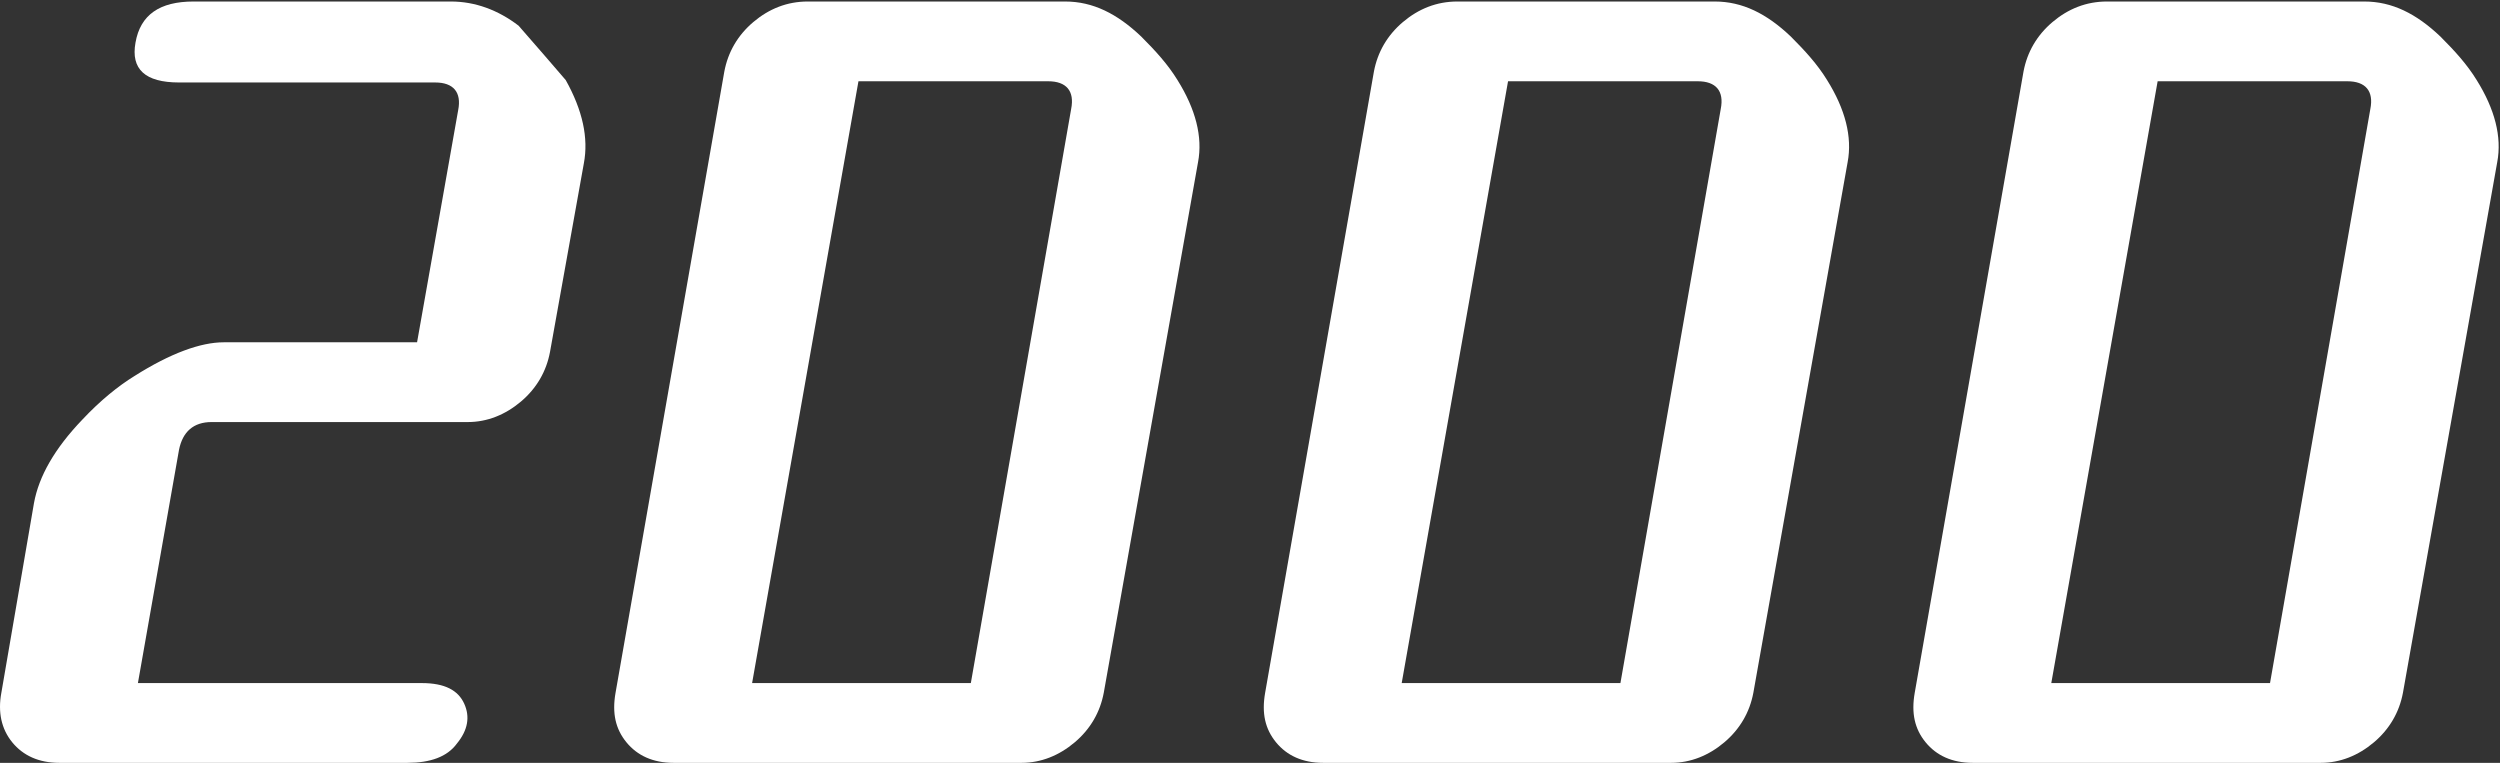
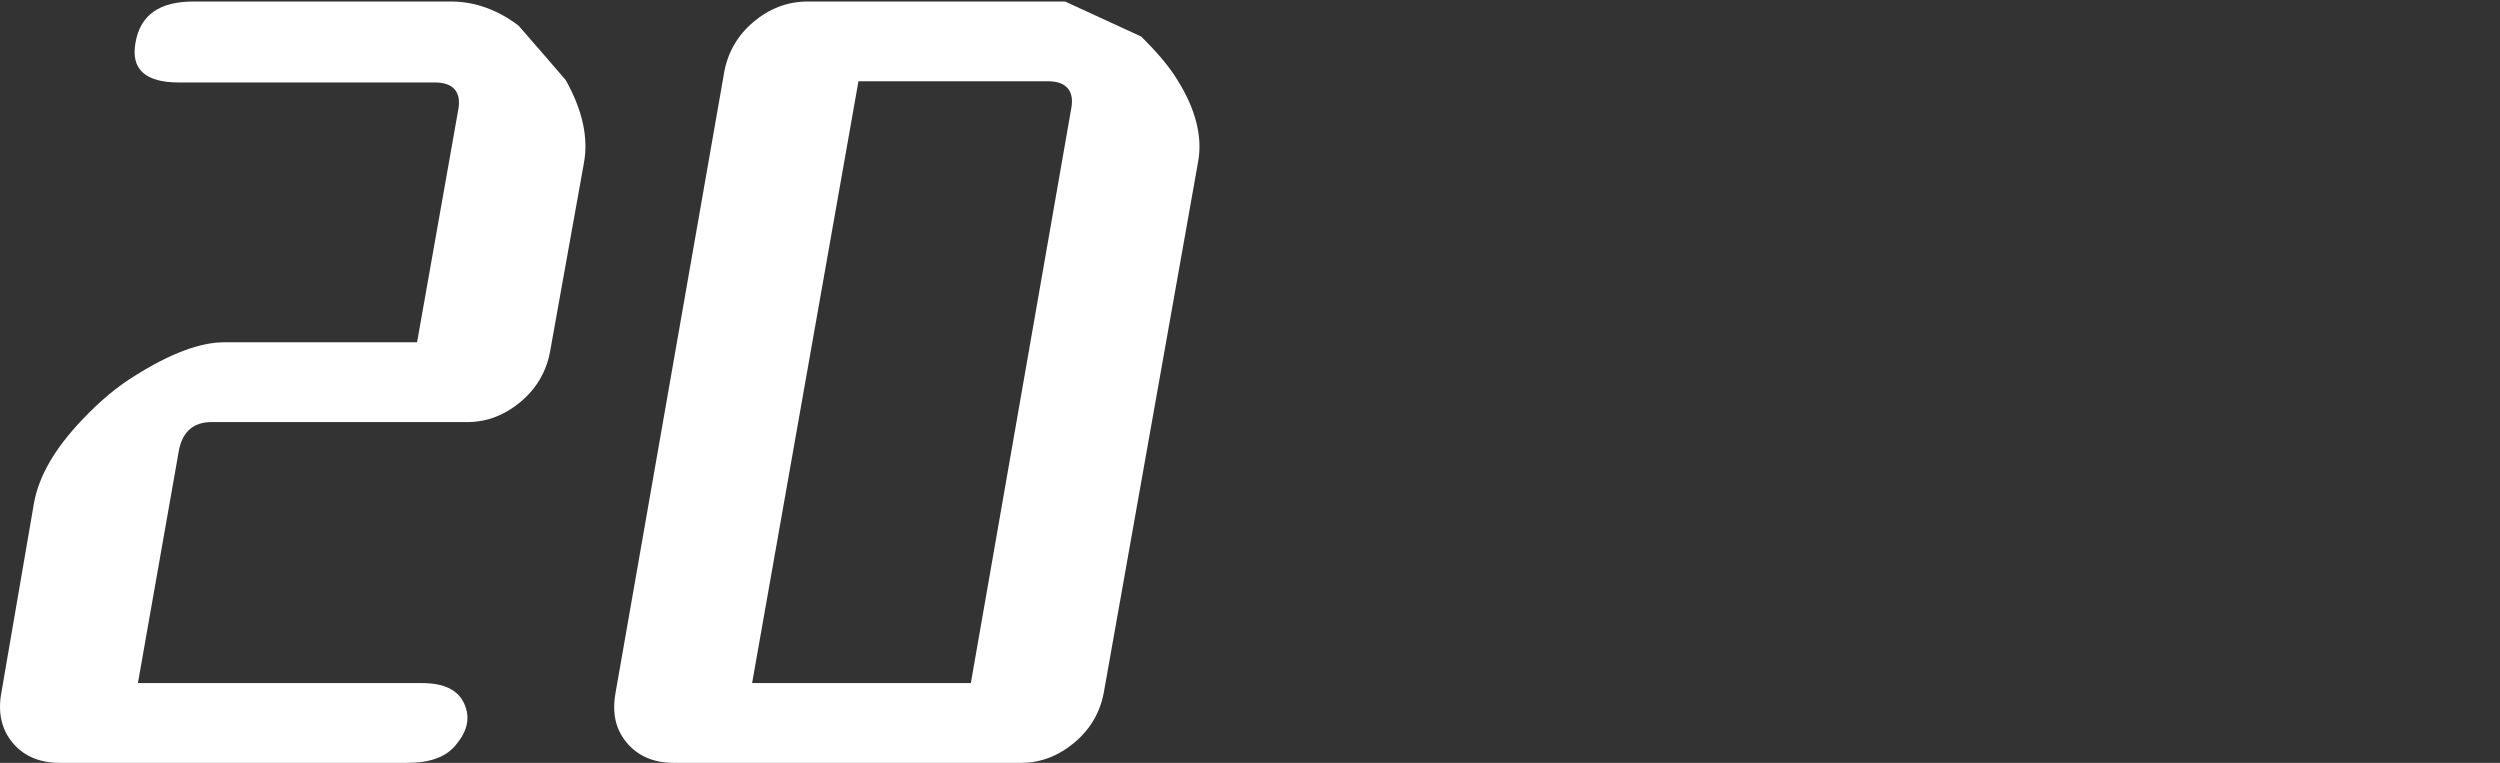
<svg xmlns="http://www.w3.org/2000/svg" width="331" height="101" viewBox="0 0 331 101" fill="none">
  <rect x="0" y="0" width="331" height="101" fill="#333333" stroke="none" />
  <path d="M10.9 55.56C13.3 53 15.7 51.08 17.78 49.8C22.58 46.76 26.58 45.32 29.62 45.32H55.22L60.66 14.6C61.14 12.2 60.02 10.92 57.62 10.92H23.7C19.22 10.92 17.3 9.16 17.94 5.64C18.58 1.96 21.14 0.2 25.62 0.2H59.7C62.9 0.2 65.94 1.32 68.66 3.4C70.9 5.96 72.98 8.36 74.9 10.6C77.14 14.6 77.94 18.28 77.3 21.64L72.82 46.6C72.34 49.16 71.06 51.4 68.98 53.16C66.9 54.92 64.5 55.88 61.94 55.88H28.02C25.62 55.88 24.18 57.16 23.7 59.56L18.26 90.44H55.86C58.9 90.44 60.66 91.4 61.46 93.16C62.26 94.92 61.94 96.68 60.5 98.44C59.22 100.2 56.98 101 53.94 101H7.86C5.14 101 3.06 100.04 1.62 98.28C0.18 96.52 -0.3 94.28 0.18 91.72L4.5 66.6C5.14 63.08 7.22 59.4 10.9 55.56Z" fill="white" />
-   <path d="M151.099 4.84C153.019 6.76 154.619 8.52 155.899 10.6C158.299 14.44 159.259 18.12 158.619 21.48L146.139 91.72C145.659 94.28 144.379 96.52 142.299 98.28C140.219 100.04 137.819 101 135.259 101H89.179C86.459 101 84.379 100.04 82.939 98.28C81.499 96.52 81.019 94.44 81.499 91.72L95.899 9.48C96.379 6.92 97.659 4.68 99.739 2.92C101.819 1.16 104.219 0.2 106.939 0.2H141.019C144.699 0.2 147.899 1.8 151.099 4.84ZM113.659 10.76L99.579 90.44H128.539L141.819 14.44C142.299 12.04 141.179 10.76 138.779 10.76H113.659Z" fill="white" />
-   <path d="M237.105 4.84C239.025 6.76 240.625 8.52 241.905 10.6C244.305 14.44 245.265 18.12 244.625 21.48L232.145 91.72C231.665 94.28 230.385 96.52 228.305 98.28C226.225 100.04 223.825 101 221.265 101H175.185C172.465 101 170.385 100.04 168.945 98.28C167.505 96.52 167.025 94.44 167.505 91.72L181.905 9.48C182.385 6.92 183.665 4.68 185.745 2.92C187.825 1.16 190.225 0.2 192.945 0.2H227.025C230.705 0.2 233.905 1.8 237.105 4.84ZM199.665 10.76L185.585 90.44H214.545L227.825 14.44C228.305 12.04 227.185 10.76 224.785 10.76H199.665Z" fill="white" />
-   <path d="M323.111 4.84C325.031 6.76 326.631 8.52 327.911 10.6C330.311 14.44 331.271 18.12 330.631 21.48L318.151 91.72C317.671 94.28 316.391 96.52 314.311 98.28C312.231 100.04 309.831 101 307.271 101H261.191C258.471 101 256.391 100.04 254.951 98.28C253.511 96.52 253.031 94.44 253.511 91.72L267.911 9.48C268.391 6.92 269.671 4.68 271.751 2.92C273.831 1.16 276.231 0.2 278.951 0.2H313.031C316.711 0.2 319.911 1.8 323.111 4.84ZM285.671 10.76L271.591 90.44H300.551L313.831 14.44C314.311 12.04 313.191 10.76 310.791 10.76H285.671Z" fill="white" />
+   <path d="M151.099 4.84C153.019 6.76 154.619 8.52 155.899 10.6C158.299 14.44 159.259 18.12 158.619 21.48L146.139 91.72C145.659 94.28 144.379 96.52 142.299 98.28C140.219 100.04 137.819 101 135.259 101H89.179C86.459 101 84.379 100.04 82.939 98.28C81.499 96.52 81.019 94.44 81.499 91.72L95.899 9.48C96.379 6.92 97.659 4.68 99.739 2.92C101.819 1.16 104.219 0.2 106.939 0.2H141.019ZM113.659 10.76L99.579 90.44H128.539L141.819 14.44C142.299 12.04 141.179 10.76 138.779 10.76H113.659Z" fill="white" />
</svg>